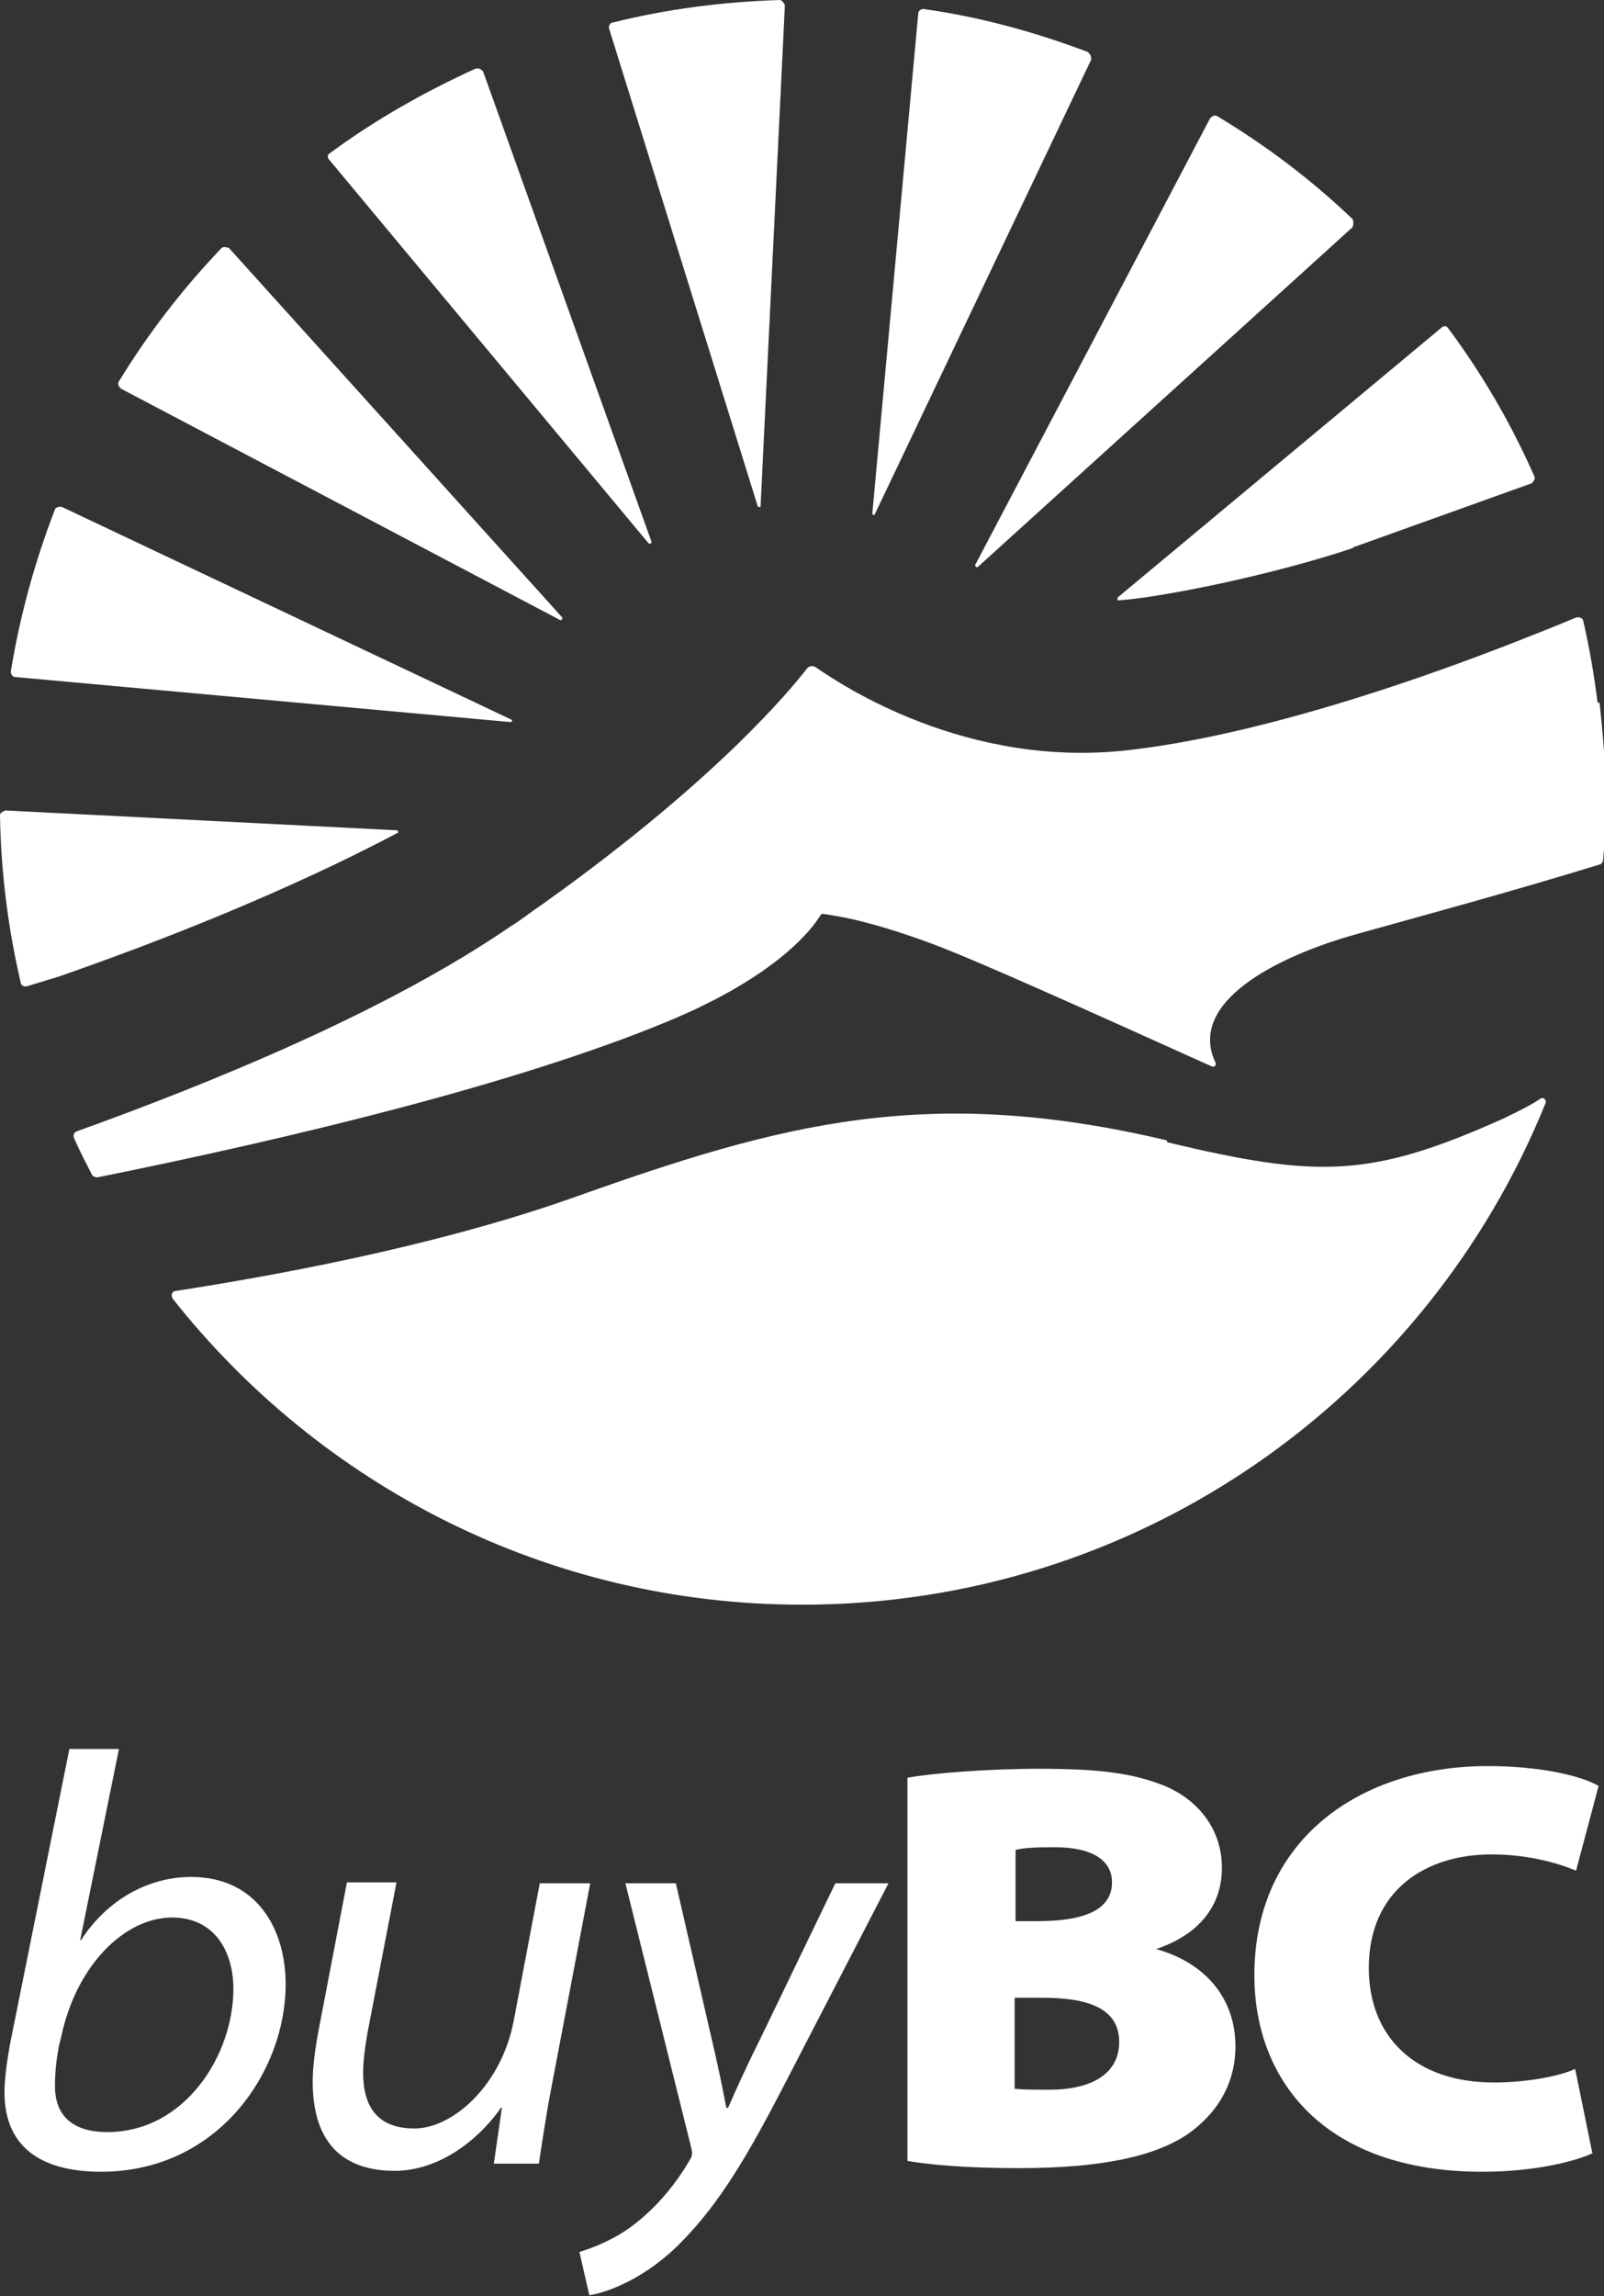
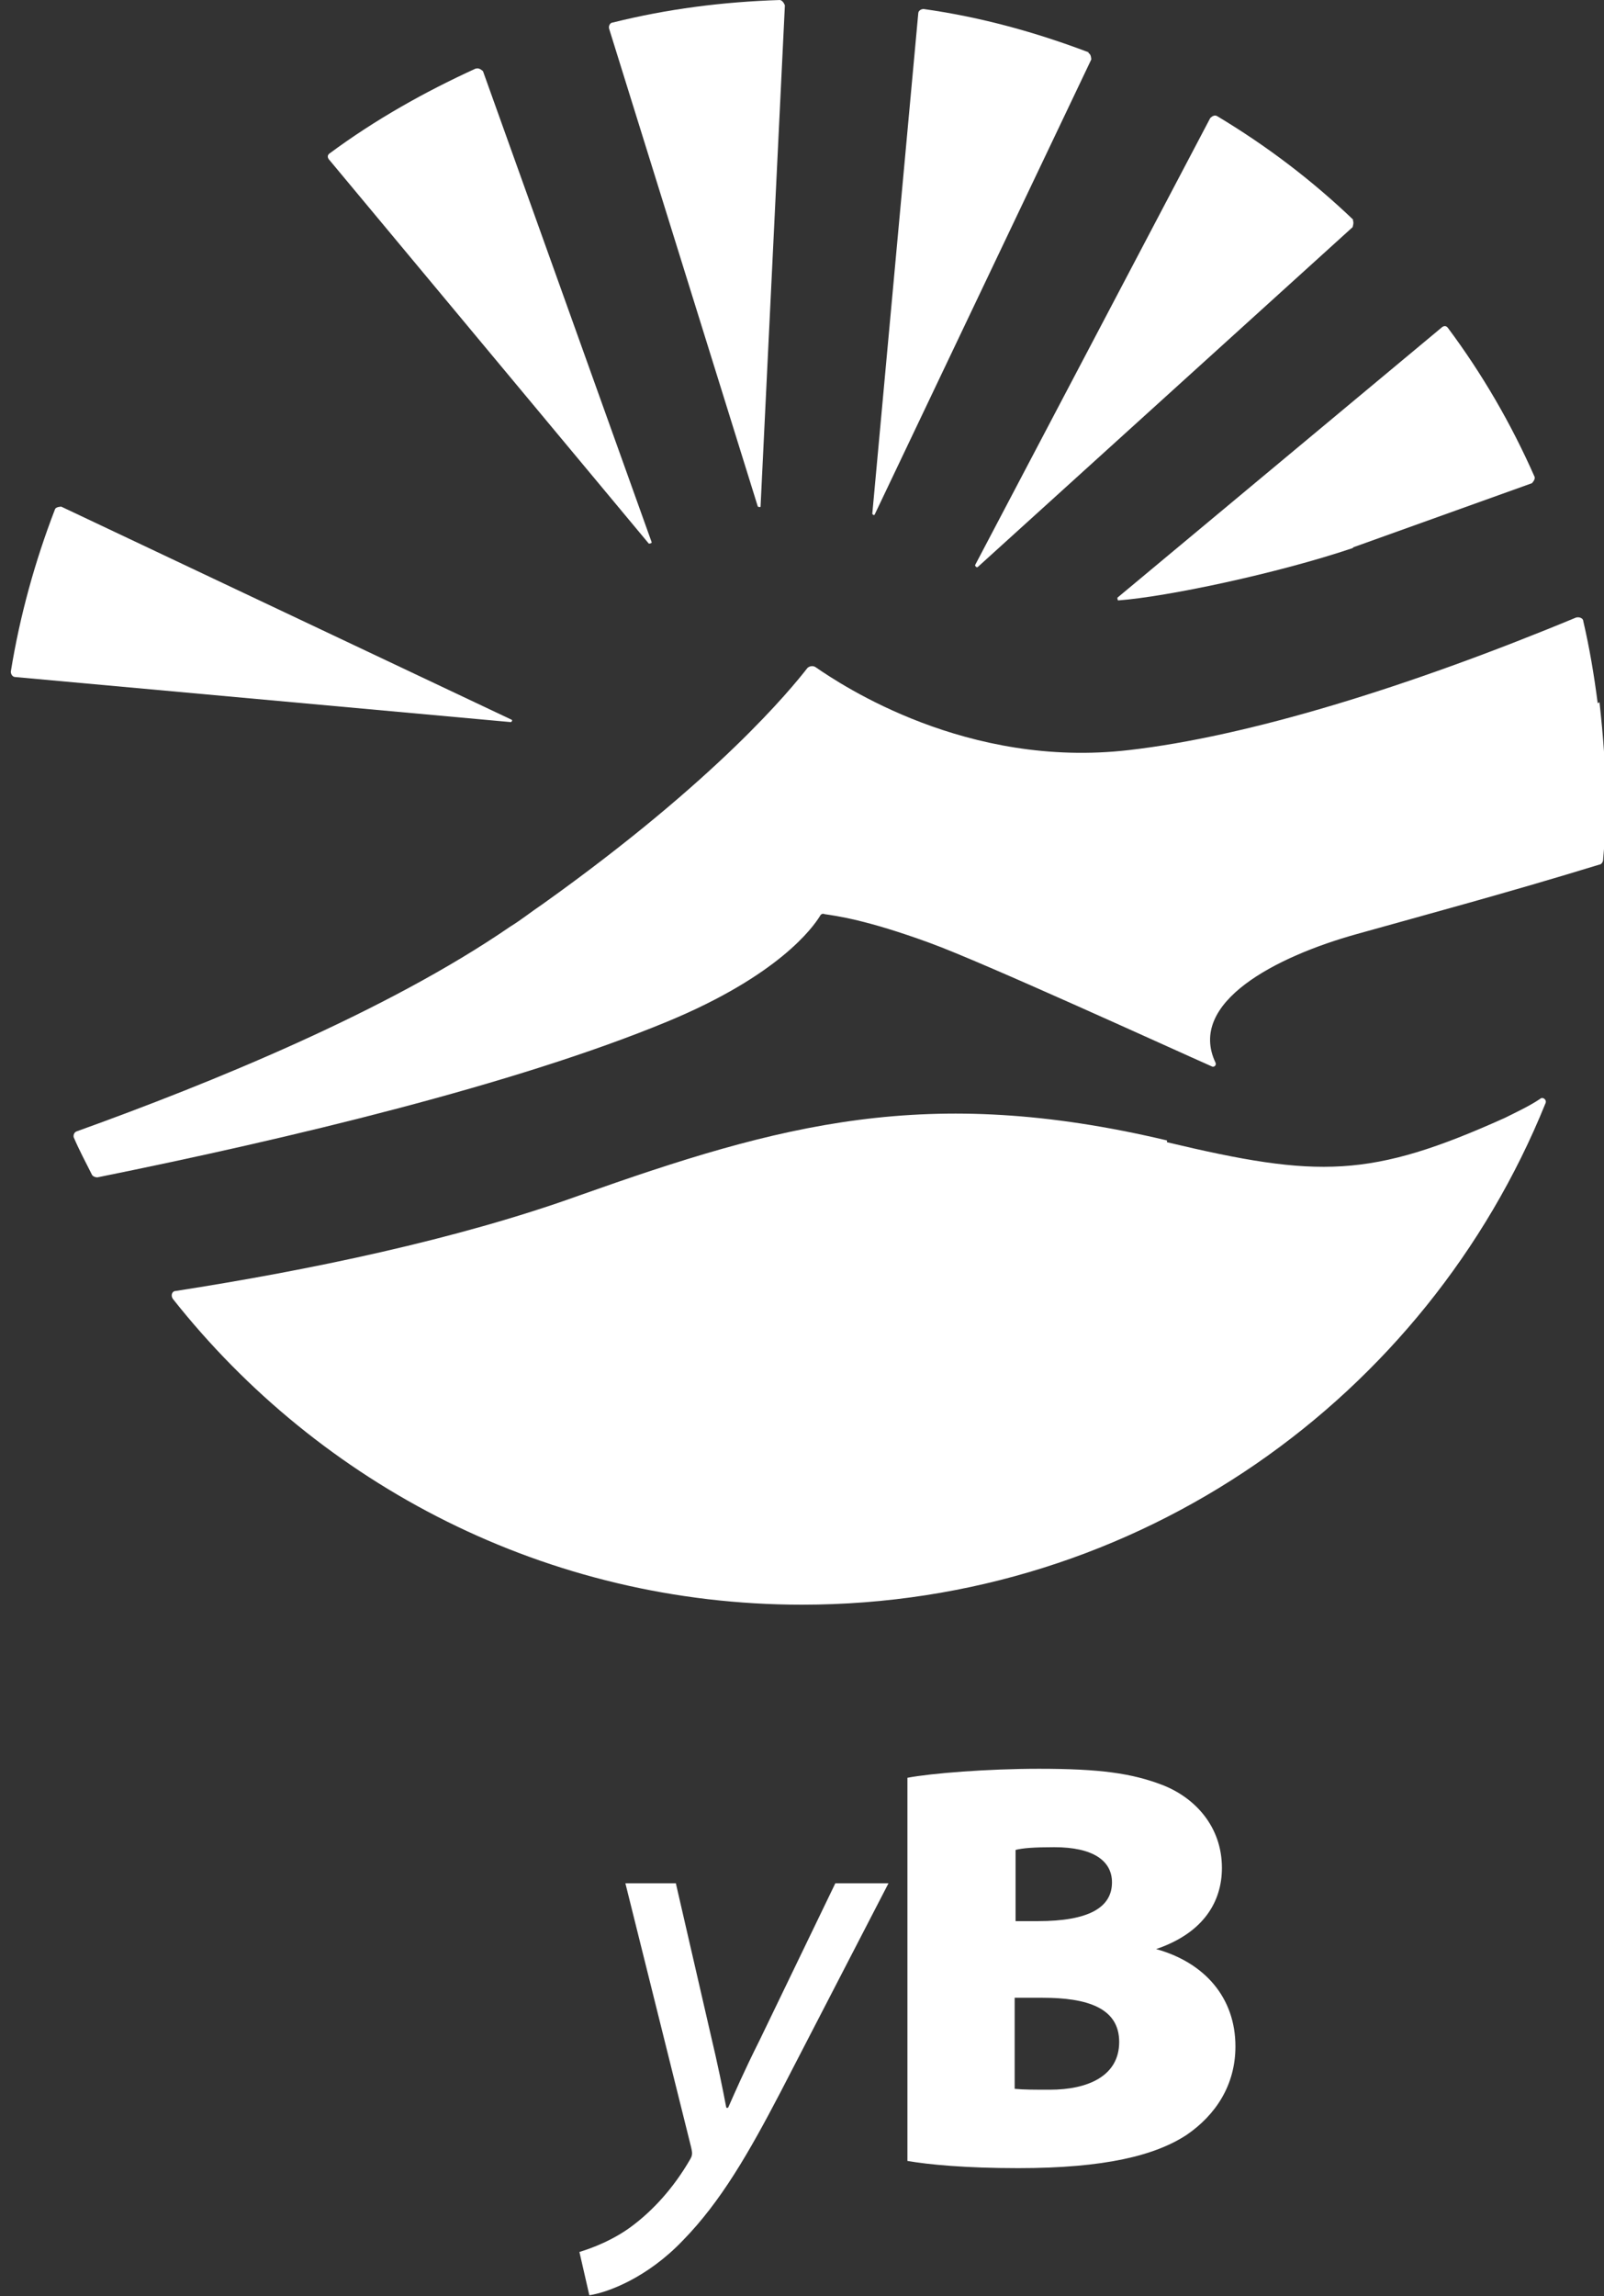
<svg xmlns="http://www.w3.org/2000/svg" viewBox="0 0 17.8 25.47" data-sanitized-data-name="Layer 2" data-name="Layer 2" id="Layer_2">
  <rect x="0" y="0" width="17.8" height="25.47" fill="#333333" stroke="none" />
  <defs>
    <style>
      .cls-1 {
        fill: #fff;
        stroke-width: 0px;
      }
    </style>
  </defs>
  <g data-sanitized-data-name="Ingredients/Barcode" data-name="Ingredients/Barcode" id="Ingredients_Barcode">
    <g>
-       <path d="M.65,22.72c-.02.11-.04.24-.04.42,0,.34.21.51.58.51.86,0,1.4-.85,1.4-1.59,0-.4-.2-.79-.68-.79-.52,0-1.06.52-1.23,1.32l-.03.12ZM1.32,19.4l-.43,2.12h.01c.29-.45.75-.7,1.22-.7.74,0,1.05.59,1.05,1.19,0,.97-.75,2.08-2.05,2.08-.59,0-1.07-.22-1.07-.88,0-.16.03-.36.06-.53l.66-3.28h.55Z" class="cls-1" />
-       <path d="M6.55,20.89l-.43,2.26c-.06.31-.1.59-.14.85h-.5l.09-.62h-.01c-.29.41-.73.7-1.18.7-.41,0-.91-.16-.91-.99,0-.14.02-.32.06-.54l.32-1.67h.55l-.32,1.66c-.03.17-.05.32-.05.45,0,.37.15.62.57.62s.96-.47,1.1-1.19l.29-1.53h.55Z" class="cls-1" />
      <path d="M7.5,20.89l.38,1.65c.09.38.14.63.18.84h.02c.08-.18.17-.39.35-.75l.84-1.74h.59l-1.2,2.32c-.35.67-.66,1.21-1.08,1.64-.4.42-.84.58-1.04.61l-.11-.48c.13-.04.38-.13.6-.3.21-.16.44-.4.63-.73.03-.05.02-.08.01-.13l-.73-2.93h.58Z" class="cls-1" />
      <path d="M11.26,23.17c.1.01.21.01.39.01.42,0,.77-.15.77-.53s-.36-.49-.85-.49h-.31v1.01ZM11.26,21.31h.26c.56,0,.82-.15.82-.43,0-.24-.21-.39-.64-.39-.23,0-.35.01-.43.03v.79ZM10.07,19.72c.26-.05.89-.1,1.46-.1.68,0,1.03.05,1.37.18.36.14.66.46.66.92,0,.37-.2.72-.73.9h0c.54.15.88.54.88,1.08,0,.43-.22.76-.54.98-.35.23-.91.37-1.87.37-.59,0-1-.04-1.23-.08v-4.26Z" class="cls-1" />
-       <path d="M17.68,23.88c-.18.09-.64.21-1.23.21-1.75,0-2.53-1.01-2.53-2.18,0-1.51,1.18-2.32,2.59-2.32.56,0,1.02.1,1.23.22l-.25.94c-.22-.09-.54-.18-.94-.18-.72,0-1.36.39-1.36,1.26,0,.75.5,1.27,1.39,1.27.33,0,.7-.06.9-.15l.19.93Z" class="cls-1" />
      <path d="M12.08.58c-.58-.22-1.19-.39-1.83-.48-.03,0-.06.02-.06.05l-.51,5.55s.02.03.03,0L12.11.66s0-.06-.03-.07" class="cls-1" />
      <path d="M8.66,0c-.64.02-1.26.1-1.86.25-.03,0-.05.04-.04.07l1.65,5.3s.03.01.03,0L8.71.06s-.02-.06-.06-.06" class="cls-1" />
      <path d="M5.28.76c-.57.26-1.12.57-1.62.94-.03.02-.03.05,0,.08l3.54,4.25s.04,0,.03-.02L5.36.79s-.04-.04-.07-.03" class="cls-1" />
-       <path d="M2.46,2.75c-.43.45-.81.94-1.14,1.48-.02.03,0,.06.02.08l4.88,2.57s.03-.01.02-.03L2.54,2.75s-.06-.02-.08,0" class="cls-1" />
      <path d="M.61,5.65c-.22.57-.39,1.18-.49,1.8,0,.03.02.06.05.06l5.5.5s.03-.02,0-.03L.68,5.62s-.06,0-.07.03" class="cls-1" />
-       <path d="M4.4,9.21L.06,8.99S0,9.01,0,9.04c.01.64.09,1.26.23,1.86,0,.03.04.05.07.04l.36-.11c1.12-.39,2.52-.94,3.75-1.59.02,0,0-.03,0-.03" class="cls-1" />
      <path d="M15.02,6.07l1.98-.71s.04-.04.03-.07c-.26-.59-.58-1.14-.96-1.65-.02-.03-.05-.03-.08,0l-3.59,2.99s0,.03.01.03c.54-.04,1.77-.3,2.6-.58" class="cls-1" />
      <path d="M15.02,2.44c-.46-.44-.96-.82-1.51-1.15-.03-.02-.06,0-.08.02l-2.61,4.96s.01.03.03.02l4.16-3.77s.02-.06,0-.08" class="cls-1" />
      <path d="M17.73,7.8c-.04-.31-.09-.61-.16-.91,0-.03-.04-.05-.08-.04-1.88.78-3.65,1.32-4.96,1.47-1.8.21-3.19-.72-3.48-.92-.03-.02-.07-.01-.09.01-.18.23-.99,1.23-2.94,2.62-.12.08-.23.17-.36.25-1.37.94-3.31,1.73-4.81,2.27-.03.01-.04.05-.03.07.06.14.13.27.2.41.01.02.04.03.06.03,2.13-.43,4.64-1.03,6.33-1.73,1.23-.51,1.61-1.04,1.69-1.17.01-.02.03-.03.05-.02.13.02.46.06,1.17.32.58.21,2.7,1.18,3.13,1.37.02.01.05-.01.04-.04-.32-.67.67-1.18,1.57-1.43.75-.21,1.68-.46,2.69-.77.02,0,.04-.03.04-.05.02-.21.03-.43.03-.65,0-.37-.03-.74-.07-1.1" class="cls-1" />
      <path d="M12.95,12.65c-2.66-.63-4.29-.18-6.52.61-1.36.49-3,.83-4.48,1.06-.04,0-.06.05-.03.09,1.63,2.06,4.15,3.39,6.98,3.39,3.74,0,6.93-2.3,8.25-5.56.02-.04-.03-.08-.06-.05-.12.08-.25.14-.39.21-1.49.67-2.07.67-3.75.27" class="cls-1" />
    </g>
  </g>
</svg>